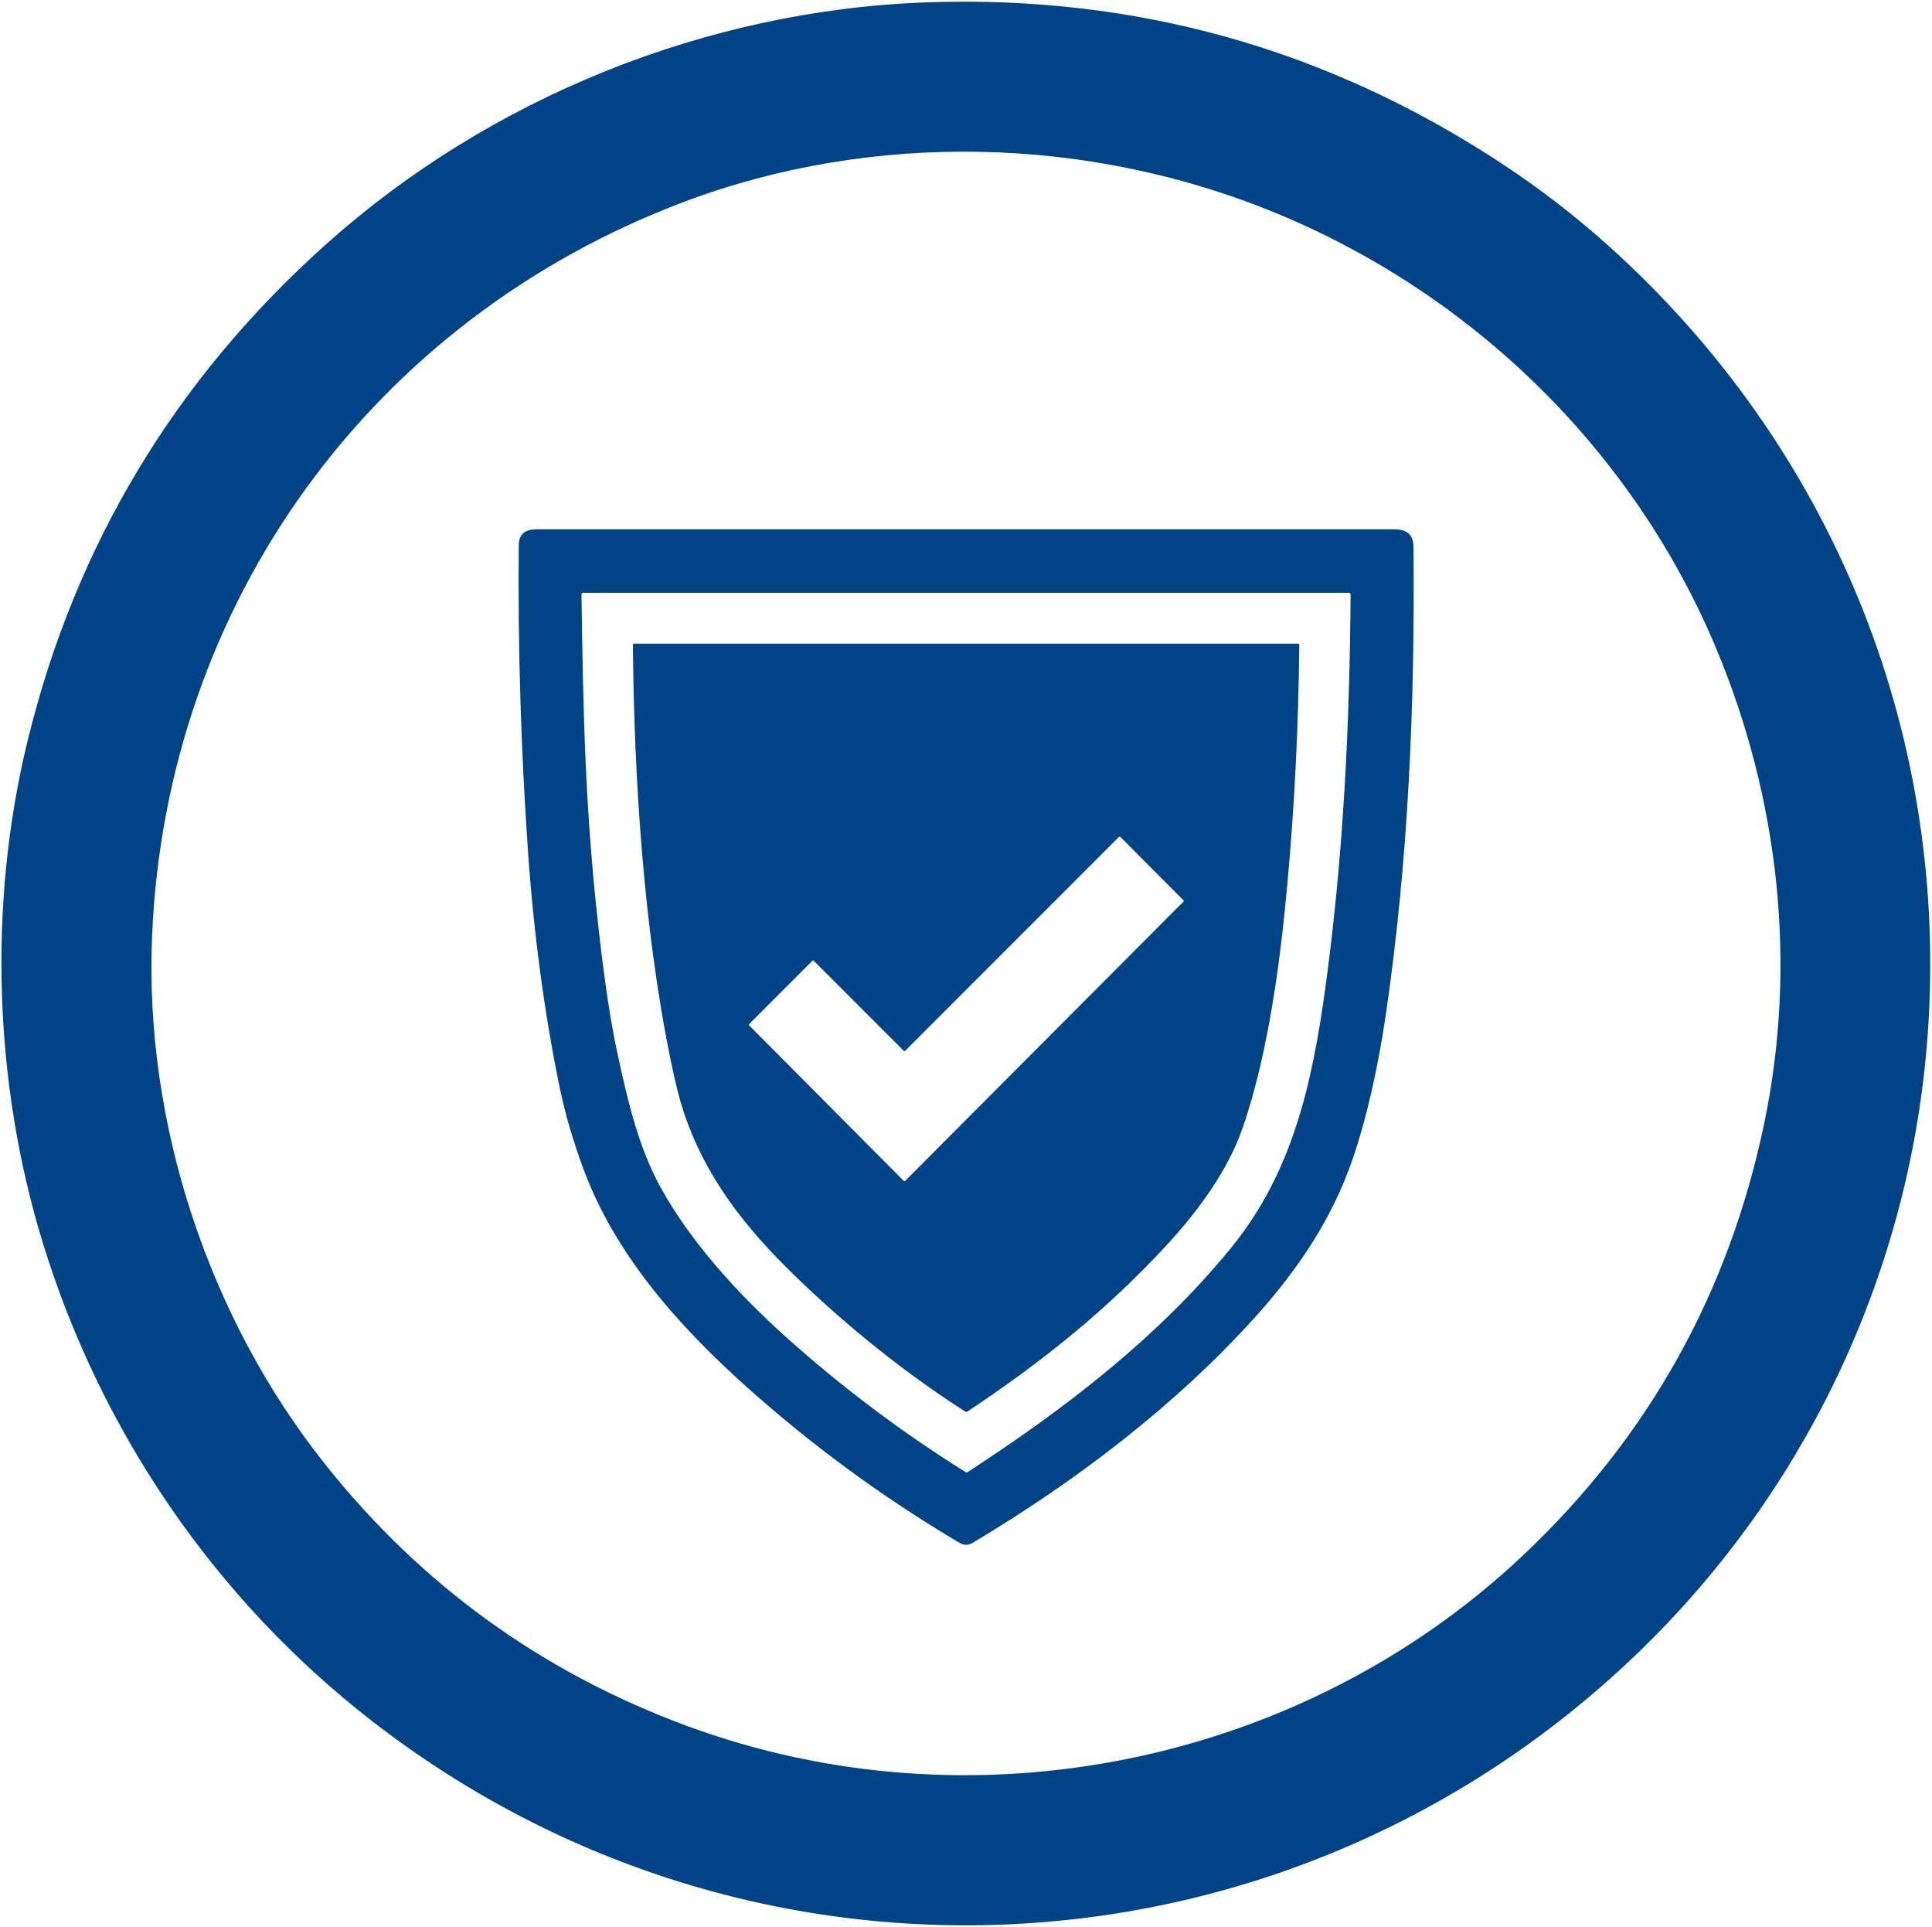
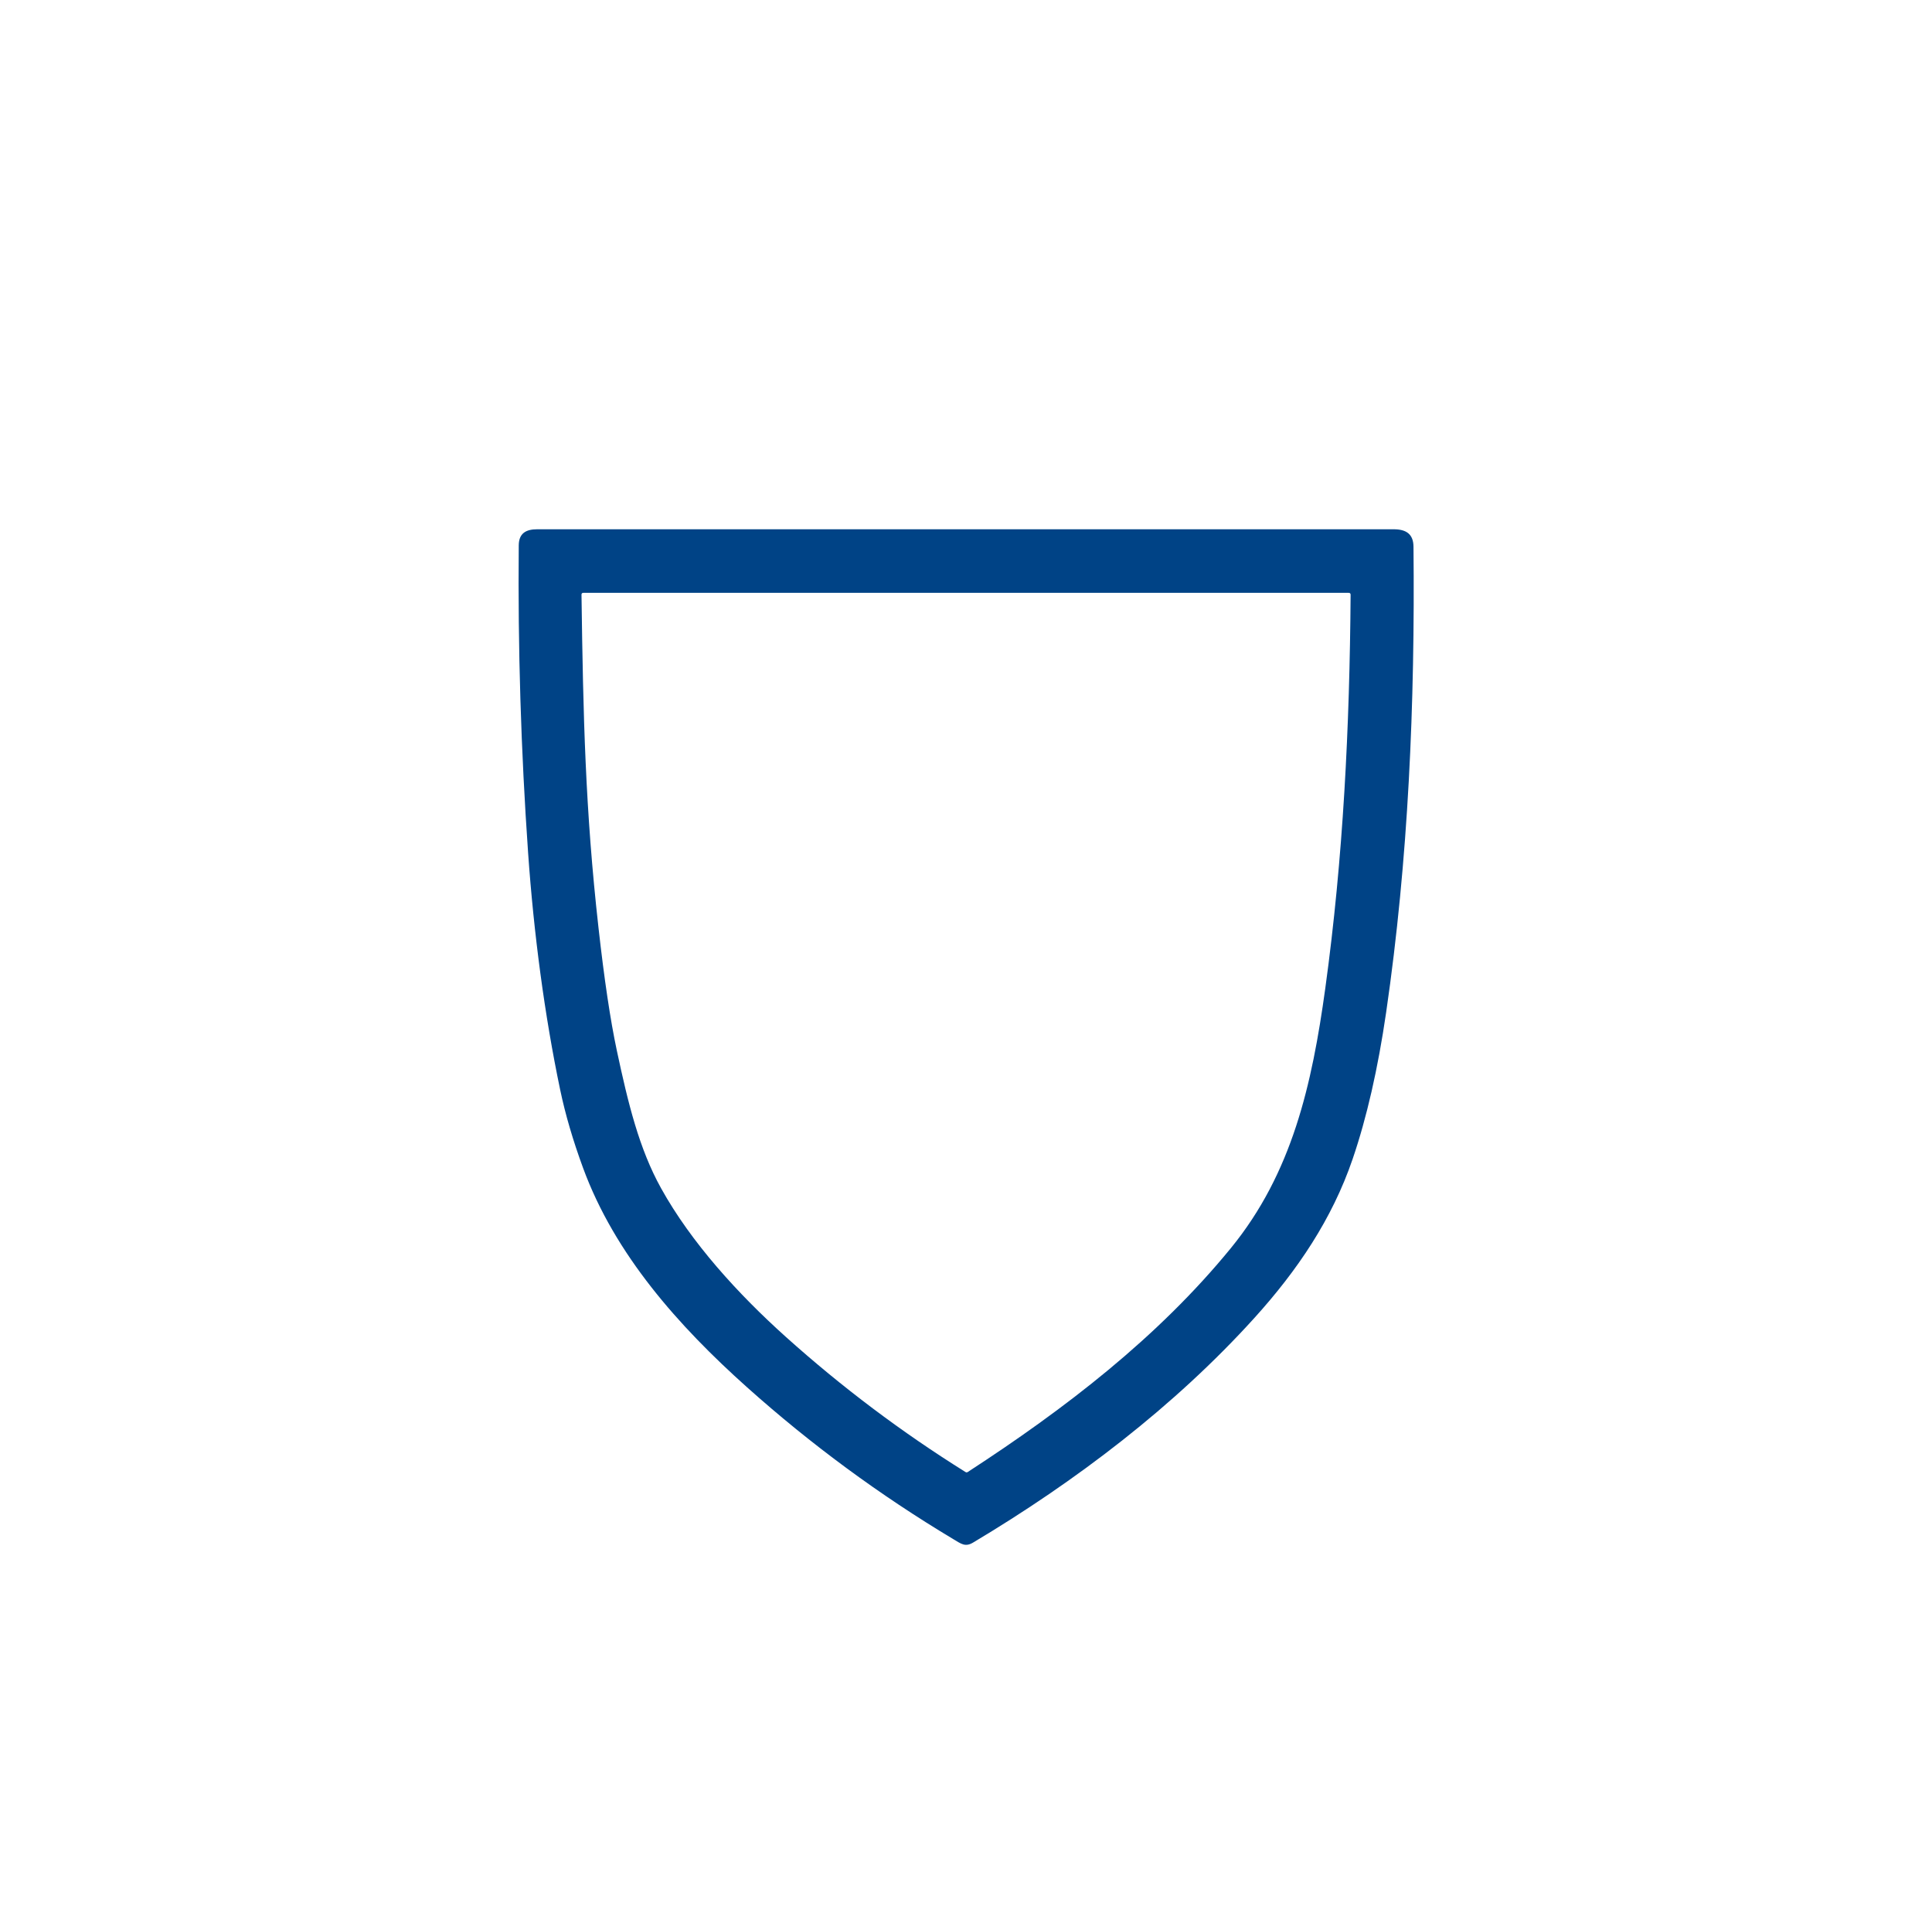
<svg xmlns="http://www.w3.org/2000/svg" viewBox="0 0 722 720" overflow="hidden">
-   <path d="M138.71 642.78C80.37 597.42 37.79 535.06 16.07 464.6-2.3 404.98-4.52 338.11 10.16 277.44 27.927 204.04 65.187 141.953 121.94 91.18 183.11 36.46 264.24 3.72 346.54 0.87 424.553-1.823 496.15 18.28 561.33 61.18 575.603 70.573 589.09 81 601.79 92.46 683.67 166.34 727.12 271.3 720.72 381.51 715.59 469.97 677.6 553.37 614.36 615.36 484.52 742.65 282.5 754.6 138.71 642.78ZM641.44 242.48C610.63 168.7 550.81 110.2 477.05 79.7 407.1 50.78 326.24 48.81 255.62 75.42 139.04 119.36 61.96 225.24 56.82 350.01 53.93 419.98 78.11 492.61 121.58 547.19 157.487 592.263 202.507 624.807 256.64 644.82 363.46 684.3 486.47 659.18 569.2 581.09 616.087 536.83 646.13 482.987 659.33 419.56 671.7 360.12 664.77 298.36 641.44 242.48Z" fill="#004386" />
  <path d="M279.17 518.32C253.59 495.44 229.79 468.76 217.9 436.39 214.113 426.077 211.26 416.34 209.34 407.18 203.51 379.33 199.48 348.87 197.36 318.71 194.68 280.443 193.513 242.123 193.86 203.75 193.9 199.33 196.47 197.75 200.73 197.75 307.43 197.75 414.127 197.75 520.82 197.75 525.43 197.75 528.18 199.47 528.23 204.25 528.81 263.09 526.35 320.99 518.01 378.25 514.937 399.337 510.767 417.587 505.5 433 497.82 455.52 484.79 474.71 468.82 492.37 438.86 525.49 401.9 553.52 363.64 576.35 360.73 578.09 359.24 576.85 356.31 575.1 328.79 558.627 303.077 539.7 279.17 518.32ZM361.65 549.98C397.89 526.44 432.73 499.72 460.04 466.26 482.87 438.29 490.3 405.32 495.27 369.25 501.99 320.41 504.38 271.5 504.73 222.22 504.73 221.74 504.49 221.5 504.01 221.5L218 221.5C217.533 221.5 217.303 221.733 217.31 222.2 217.94 267.77 218.71 302.46 223.66 346.62 225.813 365.887 228.097 381.18 230.51 392.5 234.75 412.37 238.87 429.23 247.04 443.95 258.3 464.25 275.81 483.46 293.71 499.53 314.63 518.303 336.993 535.12 360.8 549.98 361.087 550.16 361.37 550.16 361.65 549.98Z" fill="#004386" />
-   <path d="M296.94 476.56C278.43 458.63 263.64 439.82 255.54 415.58 253.953 410.82 252.323 404.367 250.65 396.22 240.43 346.36 236.93 289.86 236.52 240.99 236.513 240.663 236.677 240.5 237.01 240.5L484.96 240.5C485.353 240.5 485.547 240.693 485.54 241.08 485.28 270.787 483.807 300.43 481.12 330.01 478.69 356.74 474.31 392.64 464.45 421.23 458.8 437.62 447.4 452.93 435.49 465.75 413.45 489.48 390.02 508.41 361.52 527.4 361.253 527.58 360.987 527.583 360.72 527.41 338.307 512.99 317.047 496.04 296.94 476.56ZM279.95 382.63C279.82 382.75 279.812 382.953 279.933 383.082 279.935 383.085 279.937 383.087 279.94 383.09L337.76 441.25C337.883 441.377 338.085 441.38 338.212 441.258 338.215 441.255 338.218 441.253 338.22 441.25L442.29 336.85C442.417 336.727 442.42 336.525 442.298 336.398 442.295 336.395 442.293 336.392 442.29 336.39L418.65 312.67C418.527 312.543 418.325 312.54 418.198 312.663 418.195 312.665 418.192 312.667 418.19 312.67L338.23 392.65C338.107 392.777 337.905 392.78 337.778 392.658 337.775 392.655 337.772 392.653 337.77 392.65L304.08 358.95C303.957 358.823 303.755 358.82 303.628 358.943 303.625 358.945 303.622 358.947 303.62 358.95L279.95 382.63Z" fill="#004386" />
</svg>